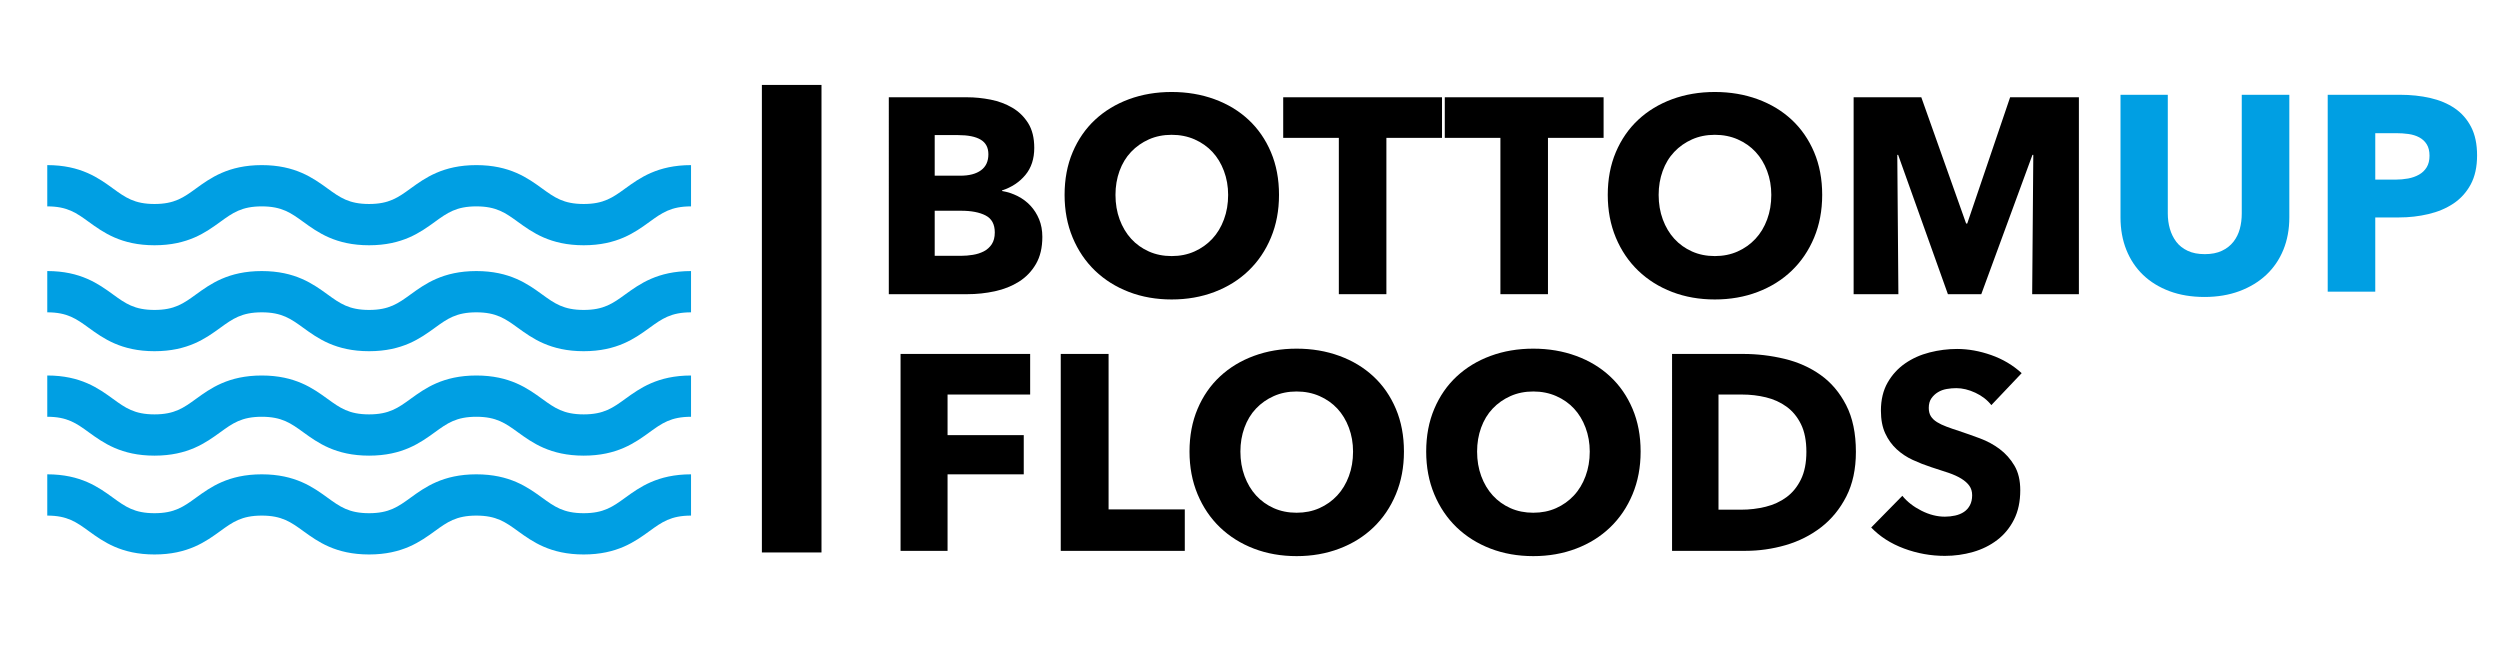
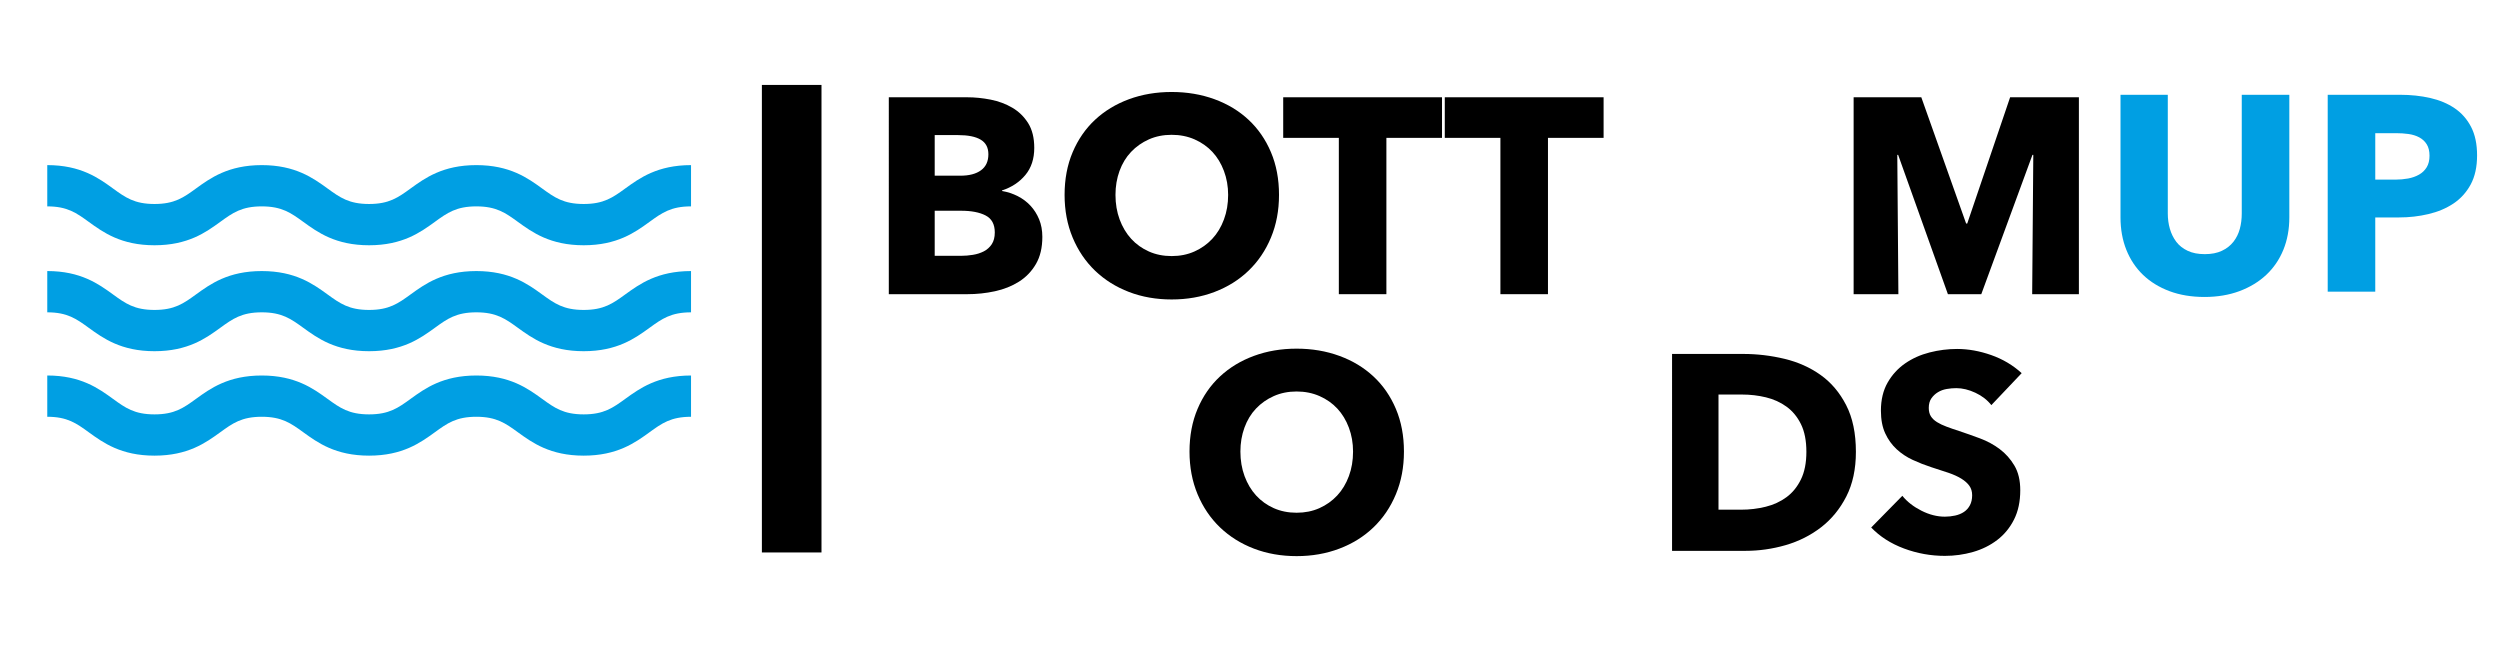
<svg xmlns="http://www.w3.org/2000/svg" version="1.1" id="Ebene_1" x="0px" y="0px" width="322.094px" height="86px" viewBox="0 0 322.094 86" enable-background="new 0 0 322.094 86" xml:space="preserve">
  <g>
    <g>
      <path d="M134.293,30.52c0,1.386-0.276,2.549-0.826,3.494c-0.549,0.943-1.277,1.701-2.185,2.274c-0.91,0.574-1.941,0.986-3.1,1.237    c-1.159,0.252-2.348,0.377-3.566,0.377h-10.104V12.533h10.104c0.979,0,1.982,0.102,3.012,0.302    c1.027,0.205,1.958,0.551,2.794,1.042c0.837,0.489,1.516,1.153,2.042,1.988c0.524,0.837,0.787,1.898,0.787,3.189    c0,1.41-0.382,2.574-1.146,3.493c-0.764,0.921-1.769,1.583-3.009,1.99v0.07c0.716,0.12,1.392,0.342,2.025,0.664    c0.632,0.322,1.182,0.735,1.648,1.237c0.465,0.502,0.835,1.086,1.111,1.756C134.154,28.932,134.293,29.686,134.293,30.52z     M127.341,19.876c0-0.859-0.328-1.486-0.986-1.879c-0.657-0.395-1.631-0.592-2.919-0.592h-3.011v5.231h3.296    c1.148,0,2.038-0.232,2.671-0.7C127.024,21.472,127.341,20.786,127.341,19.876z M128.166,29.945c0-1.049-0.395-1.778-1.184-2.185    c-0.787-0.407-1.84-0.608-3.152-0.608h-3.405v5.805h3.44c0.477,0,0.974-0.042,1.486-0.126c0.515-0.083,0.979-0.232,1.399-0.447    c0.416-0.216,0.759-0.52,1.021-0.913C128.034,31.076,128.166,30.569,128.166,29.945z" />
      <path d="M164.785,25.11c0,2.006-0.345,3.838-1.039,5.5c-0.691,1.661-1.653,3.081-2.885,4.263    c-1.229,1.183-2.691,2.097-4.388,2.743s-3.536,0.966-5.519,0.966c-1.984,0-3.817-0.32-5.5-0.966s-3.142-1.56-4.373-2.743    c-1.229-1.182-2.19-2.602-2.883-4.263c-0.693-1.662-1.04-3.493-1.04-5.5c0-2.032,0.347-3.865,1.04-5.501    c0.693-1.635,1.654-3.028,2.883-4.175c1.231-1.146,2.69-2.03,4.373-2.652c1.683-0.619,3.516-0.931,5.5-0.931    c1.982,0,3.822,0.312,5.519,0.931c1.697,0.622,3.159,1.505,4.388,2.652c1.231,1.146,2.193,2.54,2.885,4.175    C164.44,21.245,164.785,23.078,164.785,25.11z M158.23,25.11c0-1.099-0.181-2.127-0.54-3.082    c-0.357-0.956-0.854-1.775-1.485-2.455c-0.636-0.682-1.4-1.218-2.296-1.614c-0.894-0.393-1.881-0.59-2.955-0.59    c-1.076,0-2.055,0.197-2.938,0.59c-0.884,0.396-1.648,0.932-2.293,1.614c-0.646,0.68-1.141,1.5-1.488,2.455    c-0.347,0.955-0.519,1.983-0.519,3.082c0,1.145,0.18,2.204,0.537,3.169c0.359,0.969,0.855,1.798,1.488,2.49    c0.632,0.694,1.392,1.236,2.275,1.63c0.883,0.395,1.863,0.592,2.938,0.592c1.074,0,2.053-0.197,2.937-0.592    c0.885-0.395,1.649-0.937,2.295-1.63c0.646-0.691,1.146-1.521,1.503-2.49C158.05,27.314,158.23,26.255,158.23,25.11z" />
      <path d="M178.619,17.762v20.14h-6.127v-20.14h-7.167v-5.229h20.459v5.229H178.619z" />
      <path d="M199.436,17.762v20.14h-6.127v-20.14h-7.167v-5.229h20.461v5.229H199.436z" />
-       <path d="M234.767,25.11c0,2.006-0.345,3.838-1.038,5.5c-0.694,1.661-1.655,3.081-2.885,4.263    c-1.232,1.183-2.694,2.097-4.391,2.743c-1.695,0.646-3.535,0.966-5.516,0.966c-1.985,0-3.817-0.32-5.502-0.966    c-1.682-0.646-3.142-1.56-4.372-2.743c-1.229-1.182-2.191-2.602-2.885-4.263c-0.691-1.662-1.039-3.493-1.039-5.5    c0-2.032,0.347-3.865,1.039-5.501c0.694-1.635,1.655-3.028,2.885-4.175s2.689-2.03,4.372-2.652    c1.685-0.619,3.517-0.931,5.502-0.931c1.981,0,3.821,0.312,5.516,0.931c1.697,0.622,3.159,1.505,4.391,2.652    c1.229,1.146,2.191,2.54,2.885,4.175C234.422,21.245,234.767,23.078,234.767,25.11z M228.21,25.11    c0-1.099-0.178-2.127-0.538-3.082c-0.357-0.956-0.854-1.775-1.487-2.455c-0.633-0.682-1.397-1.218-2.295-1.614    c-0.893-0.393-1.879-0.59-2.953-0.59c-1.076,0-2.056,0.197-2.939,0.59c-0.885,0.396-1.649,0.932-2.293,1.614    c-0.646,0.68-1.142,1.5-1.489,2.455c-0.347,0.955-0.52,1.983-0.52,3.082c0,1.145,0.181,2.204,0.538,3.169    c0.359,0.969,0.854,1.798,1.487,2.49c0.634,0.694,1.392,1.236,2.276,1.63c0.883,0.395,1.863,0.592,2.939,0.592    c1.074,0,2.052-0.197,2.937-0.592c0.885-0.395,1.649-0.937,2.295-1.63c0.644-0.691,1.146-1.521,1.504-2.49    C228.032,27.314,228.21,26.255,228.21,25.11z" />
      <path d="M261.821,37.902l0.144-17.953h-0.108l-6.593,17.953h-4.301l-6.412-17.953h-0.108l0.141,17.953h-5.767V12.533h8.719    l5.775,16.268h0.142l5.526-16.268h8.86v25.369H261.821z" />
    </g>
    <g>
-       <path d="M122.081,50.833v5.231h9.817v5.052h-9.817v9.854h-6.055V45.601h16.697v5.232H122.081z" />
-       <path d="M136.664,70.97V45.601h6.163v20.03h9.819v5.339H136.664z" />
      <path d="M180.881,58.178c0,2.008-0.345,3.839-1.039,5.501c-0.691,1.659-1.653,3.081-2.885,4.263    c-1.231,1.182-2.691,2.097-4.391,2.741c-1.694,0.645-3.533,0.967-5.516,0.967c-1.985,0-3.817-0.322-5.501-0.967    c-1.682-0.644-3.14-1.56-4.372-2.741c-1.229-1.182-2.191-2.604-2.885-4.263c-0.692-1.663-1.04-3.493-1.04-5.501    c0-2.03,0.348-3.863,1.04-5.5c0.693-1.636,1.655-3.029,2.885-4.173c1.231-1.147,2.689-2.032,4.372-2.652    c1.685-0.621,3.516-0.933,5.501-0.933c1.983,0,3.822,0.312,5.516,0.933c1.699,0.62,3.159,1.505,4.391,2.652    c1.231,1.144,2.193,2.538,2.885,4.173C180.536,54.315,180.881,56.148,180.881,58.178z M174.324,58.178    c0-1.099-0.179-2.127-0.538-3.081c-0.357-0.954-0.854-1.775-1.487-2.455c-0.634-0.681-1.398-1.218-2.293-1.612    s-1.882-0.592-2.956-0.592c-1.076,0-2.054,0.198-2.938,0.592s-1.649,0.931-2.293,1.612c-0.646,0.68-1.14,1.501-1.487,2.455    c-0.347,0.954-0.521,1.982-0.521,3.081c0,1.146,0.181,2.206,0.538,3.17c0.359,0.968,0.854,1.799,1.487,2.491    c0.633,0.692,1.392,1.237,2.276,1.63s1.863,0.59,2.938,0.59c1.074,0,2.054-0.196,2.937-0.59c0.885-0.394,1.649-0.938,2.295-1.63    c0.644-0.692,1.146-1.523,1.503-2.491C174.146,60.384,174.324,59.325,174.324,58.178z" />
-       <path d="M211.374,58.178c0,2.008-0.345,3.839-1.039,5.501c-0.691,1.659-1.653,3.081-2.885,4.263    c-1.229,1.182-2.691,2.097-4.388,2.741c-1.697,0.645-3.535,0.967-5.519,0.967s-3.817-0.322-5.5-0.967    c-1.684-0.644-3.142-1.56-4.374-2.741c-1.227-1.182-2.189-2.604-2.882-4.263c-0.694-1.663-1.041-3.493-1.041-5.501    c0-2.03,0.347-3.863,1.041-5.5c0.693-1.636,1.655-3.029,2.882-4.173c1.232-1.147,2.69-2.032,4.374-2.652    c1.682-0.621,3.516-0.933,5.5-0.933s3.822,0.312,5.519,0.933c1.697,0.62,3.159,1.505,4.388,2.652    c1.231,1.144,2.193,2.538,2.885,4.173C211.029,54.315,211.374,56.148,211.374,58.178z M204.819,58.178    c0-1.099-0.181-2.127-0.54-3.081c-0.357-0.954-0.854-1.775-1.485-2.455c-0.633-0.681-1.398-1.218-2.295-1.612    c-0.895-0.395-1.882-0.592-2.956-0.592c-1.076,0-2.054,0.198-2.938,0.592c-0.883,0.395-1.647,0.931-2.293,1.612    c-0.646,0.68-1.14,1.501-1.487,2.455c-0.347,0.954-0.519,1.982-0.519,3.081c0,1.146,0.179,2.206,0.536,3.17    c0.359,0.968,0.856,1.799,1.489,2.491c0.631,0.692,1.392,1.237,2.274,1.63c0.885,0.394,1.863,0.59,2.938,0.59    c1.074,0,2.054-0.196,2.939-0.59c0.883-0.394,1.647-0.938,2.293-1.63c0.646-0.692,1.146-1.523,1.503-2.491    C204.638,60.384,204.819,59.325,204.819,58.178z" />
      <path d="M239.11,58.213c0,2.222-0.411,4.138-1.235,5.752c-0.825,1.613-1.913,2.939-3.261,3.978    c-1.352,1.039-2.875,1.805-4.571,2.295c-1.695,0.489-3.417,0.732-5.159,0.732h-9.46V45.601h9.173c1.792,0,3.558,0.21,5.305,0.628    c1.742,0.417,3.296,1.11,4.656,2.078c1.362,0.967,2.461,2.263,3.296,3.888C238.69,53.819,239.11,55.826,239.11,58.213z     M232.73,58.213c0-1.433-0.233-2.62-0.698-3.564c-0.465-0.944-1.088-1.697-1.863-2.257c-0.776-0.562-1.661-0.961-2.652-1.201    c-0.991-0.24-2.013-0.359-3.063-0.359h-3.047v14.835h2.903c1.099,0,2.154-0.125,3.171-0.377c1.016-0.251,1.911-0.664,2.688-1.236    c0.775-0.572,1.398-1.336,1.863-2.294C232.497,60.806,232.73,59.625,232.73,58.213z" />
      <path d="M256.56,52.195c-0.525-0.669-1.213-1.201-2.06-1.595c-0.848-0.395-1.666-0.592-2.455-0.592    c-0.407,0-0.818,0.035-1.236,0.108c-0.419,0.072-0.793,0.21-1.128,0.414c-0.334,0.201-0.617,0.465-0.843,0.787    c-0.226,0.323-0.34,0.734-0.34,1.237c0,0.429,0.089,0.787,0.27,1.076c0.179,0.285,0.44,0.535,0.787,0.752    c0.347,0.215,0.758,0.412,1.238,0.59c0.475,0.18,1.013,0.366,1.61,0.557c0.861,0.286,1.757,0.602,2.689,0.949    c0.933,0.347,1.778,0.806,2.542,1.378c0.765,0.575,1.4,1.286,1.9,2.135c0.503,0.846,0.752,1.904,0.752,3.169    c0,1.458-0.268,2.718-0.806,3.781c-0.538,1.063-1.259,1.942-2.168,2.633c-0.908,0.693-1.947,1.207-3.116,1.541    c-1.171,0.334-2.378,0.502-3.62,0.502c-1.817,0-3.572-0.317-5.269-0.949c-1.695-0.633-3.105-1.535-4.227-2.706l4.012-4.083    c0.621,0.765,1.439,1.402,2.455,1.916c1.014,0.514,2.025,0.771,3.028,0.771c0.453,0,0.895-0.049,1.325-0.144    c0.43-0.095,0.806-0.25,1.128-0.464c0.324-0.215,0.579-0.503,0.772-0.861c0.189-0.358,0.287-0.787,0.287-1.291    c0-0.476-0.121-0.882-0.359-1.217c-0.239-0.334-0.58-0.64-1.022-0.914c-0.442-0.275-0.99-0.525-1.648-0.754    c-0.657-0.225-1.402-0.47-2.239-0.732c-0.812-0.265-1.605-0.574-2.382-0.934c-0.776-0.357-1.468-0.817-2.079-1.379    c-0.608-0.562-1.099-1.241-1.468-2.042c-0.372-0.802-0.557-1.774-0.557-2.921c0-1.409,0.289-2.615,0.862-3.619    c0.573-1.002,1.325-1.826,2.257-2.473c0.931-0.644,1.981-1.116,3.153-1.414c1.169-0.299,2.351-0.449,3.547-0.449    c1.434,0,2.897,0.263,4.391,0.787c1.492,0.526,2.801,1.303,3.924,2.331L256.56,52.195z" />
    </g>
    <g>
      <path fill="#009FE3" d="M294.181,32.189c-0.513,1.253-1.25,2.328-2.203,3.224c-0.956,0.896-2.108,1.594-3.458,2.098    c-1.351,0.5-2.848,0.75-4.497,0.75c-1.672,0-3.177-0.25-4.515-0.75c-1.338-0.503-2.474-1.201-3.406-2.098    c-0.931-0.896-1.646-1.971-2.149-3.224c-0.501-1.255-0.752-2.647-0.752-4.175V12.212h6.092v15.3c0,0.694,0.089,1.349,0.27,1.971    c0.179,0.621,0.453,1.178,0.822,1.668c0.372,0.489,0.86,0.876,1.471,1.162c0.608,0.289,1.342,0.431,2.204,0.431    c0.859,0,1.593-0.142,2.203-0.431c0.608-0.286,1.104-0.673,1.487-1.162c0.382-0.49,0.656-1.047,0.824-1.668    c0.168-0.622,0.249-1.277,0.249-1.971v-15.3h6.129v15.803C294.951,29.542,294.693,30.934,294.181,32.189z" />
      <path fill="#009FE3" d="M319.141,20.023c0,1.482-0.276,2.73-0.824,3.746c-0.551,1.015-1.292,1.832-2.223,2.455    c-0.933,0.62-2.006,1.074-3.226,1.359c-1.219,0.289-2.483,0.432-3.798,0.432h-3.047v9.566h-6.127V12.212h9.316    c1.386,0,2.682,0.138,3.889,0.412c1.206,0.275,2.257,0.714,3.154,1.324c0.896,0.609,1.602,1.412,2.114,2.402    C318.883,17.342,319.141,18.567,319.141,20.023z M313.012,20.058c0-0.597-0.12-1.086-0.359-1.468    c-0.238-0.382-0.561-0.679-0.968-0.896c-0.405-0.215-0.864-0.357-1.379-0.43c-0.513-0.071-1.045-0.107-1.595-0.107h-2.688v5.986    h2.579c0.575,0,1.124-0.05,1.649-0.145c0.525-0.095,0.999-0.265,1.416-0.502c0.418-0.238,0.746-0.555,0.984-0.949    C312.892,21.152,313.012,20.655,313.012,20.058z" />
    </g>
    <g>
-       <path fill="#009FE3" d="M75.201,71.437c-4.319,0-6.623-1.669-8.475-3.01c-1.602-1.16-2.76-1.999-5.356-1.999    c-2.593,0-3.749,0.838-5.349,1.999c-1.851,1.34-4.154,3.01-8.471,3.01c-4.318,0-6.621-1.669-8.471-3.01    c-1.602-1.161-2.758-1.999-5.354-1.999c-2.593,0-3.75,0.838-5.351,1.999c-1.849,1.34-4.152,3.01-8.469,3.01    c-4.316,0-6.618-1.67-8.468-3.01c-1.601-1.161-2.756-1.999-5.348-1.999v-5.317c4.317,0,6.619,1.67,8.469,3.011    c1.6,1.16,2.756,1.998,5.347,1.998c2.593,0,3.749-0.838,5.349-1.999c1.85-1.34,4.154-3.01,8.471-3.01    c4.319,0,6.622,1.67,8.473,3.01c1.602,1.161,2.758,1.999,5.352,1.999c2.593,0,3.749-0.838,5.349-1.999    c1.851-1.34,4.154-3.01,8.471-3.01c4.32,0,6.624,1.668,8.476,3.01c1.602,1.161,2.759,1.999,5.355,1.999    c2.596,0,3.753-0.839,5.355-1.999c1.852-1.342,4.156-3.01,8.475-3.01v5.317c-2.596,0-3.753,0.839-5.355,1.999    C81.825,69.768,79.52,71.437,75.201,71.437z" />
-     </g>
+       </g>
    <g>
      <path fill="#009FE3" d="M75.201,58.704c-4.319,0-6.623-1.669-8.475-3.01c-1.602-1.16-2.76-1.999-5.356-1.999    c-2.593,0-3.749,0.838-5.349,1.999c-1.851,1.34-4.154,3.01-8.471,3.01c-4.318,0-6.621-1.669-8.471-3.01    c-1.602-1.161-2.758-1.999-5.354-1.999c-2.593,0-3.75,0.838-5.351,1.999c-1.849,1.34-4.152,3.01-8.469,3.01    c-4.316,0-6.618-1.67-8.468-3.01c-1.601-1.161-2.756-1.999-5.348-1.999v-5.317c4.317,0,6.619,1.67,8.469,3.012    c1.6,1.16,2.756,1.998,5.347,1.998c2.593,0,3.749-0.838,5.349-1.999c1.85-1.34,4.154-3.01,8.471-3.01    c4.319,0,6.622,1.67,8.473,3.01c1.602,1.161,2.758,1.999,5.352,1.999c2.593,0,3.749-0.838,5.349-1.999    c1.851-1.34,4.154-3.01,8.471-3.01c4.32,0,6.624,1.669,8.476,3.01c1.602,1.161,2.759,1.999,5.355,1.999    c2.596,0,3.753-0.839,5.355-1.999c1.852-1.341,4.156-3.01,8.475-3.01v5.317c-2.596,0-3.753,0.839-5.355,1.999    C81.825,57.035,79.52,58.704,75.201,58.704z" />
    </g>
    <g>
      <path fill="#009FE3" d="M75.201,45.248c-4.319,0-6.623-1.668-8.475-3.01c-1.602-1.16-2.76-1.999-5.356-1.999    c-2.593,0-3.749,0.838-5.349,1.999c-1.851,1.34-4.154,3.01-8.471,3.01c-4.318,0-6.621-1.668-8.471-3.01    c-1.602-1.161-2.758-1.999-5.354-1.999c-2.593,0-3.75,0.838-5.351,1.999c-1.849,1.34-4.152,3.01-8.469,3.01    c-4.316,0-6.618-1.67-8.468-3.01c-1.601-1.161-2.756-1.999-5.348-1.999v-5.317c4.317,0,6.619,1.67,8.469,3.012    c1.6,1.16,2.756,1.998,5.347,1.998c2.593,0,3.749-0.838,5.349-1.999c1.85-1.34,4.154-3.01,8.471-3.01    c4.319,0,6.622,1.67,8.473,3.01c1.602,1.161,2.758,1.999,5.352,1.999c2.593,0,3.749-0.838,5.349-1.999    c1.851-1.34,4.154-3.01,8.471-3.01c4.32,0,6.624,1.669,8.476,3.01c1.602,1.161,2.759,1.999,5.355,1.999    c2.596,0,3.753-0.839,5.355-1.999c1.852-1.341,4.156-3.01,8.475-3.01v5.317c-2.596,0-3.753,0.839-5.355,1.999    C81.825,43.579,79.52,45.248,75.201,45.248z" />
    </g>
    <g>
      <path fill="#009FE3" d="M75.201,31.599c-4.319,0-6.623-1.669-8.475-3.011c-1.602-1.16-2.76-1.999-5.356-1.999    c-2.593,0-3.749,0.838-5.349,1.999c-1.851,1.341-4.154,3.011-8.471,3.011c-4.318,0-6.621-1.669-8.471-3.011    c-1.602-1.161-2.758-1.999-5.354-1.999c-2.593,0-3.75,0.838-5.351,1.999c-1.849,1.341-4.152,3.011-8.469,3.011    c-4.316,0-6.618-1.67-8.468-3.011c-1.601-1.161-2.756-1.999-5.348-1.999v-5.316c4.317,0,6.619,1.669,8.469,3.011    c1.6,1.16,2.756,1.998,5.347,1.998c2.593,0,3.749-0.838,5.349-1.999c1.85-1.341,4.154-3.01,8.471-3.01    c4.319,0,6.622,1.669,8.473,3.01c1.602,1.161,2.758,1.999,5.352,1.999c2.593,0,3.749-0.838,5.349-1.999    c1.851-1.341,4.154-3.01,8.471-3.01c4.32,0,6.624,1.668,8.476,3.01c1.602,1.161,2.759,1.999,5.355,1.999    c2.596,0,3.753-0.839,5.355-1.999c1.852-1.342,4.156-3.01,8.475-3.01v5.316c-2.596,0-3.753,0.839-5.355,1.999    C81.825,29.93,79.52,31.599,75.201,31.599z" />
    </g>
    <rect x="98.159" y="10.942" width="7.68" height="60.235" />
  </g>
</svg>